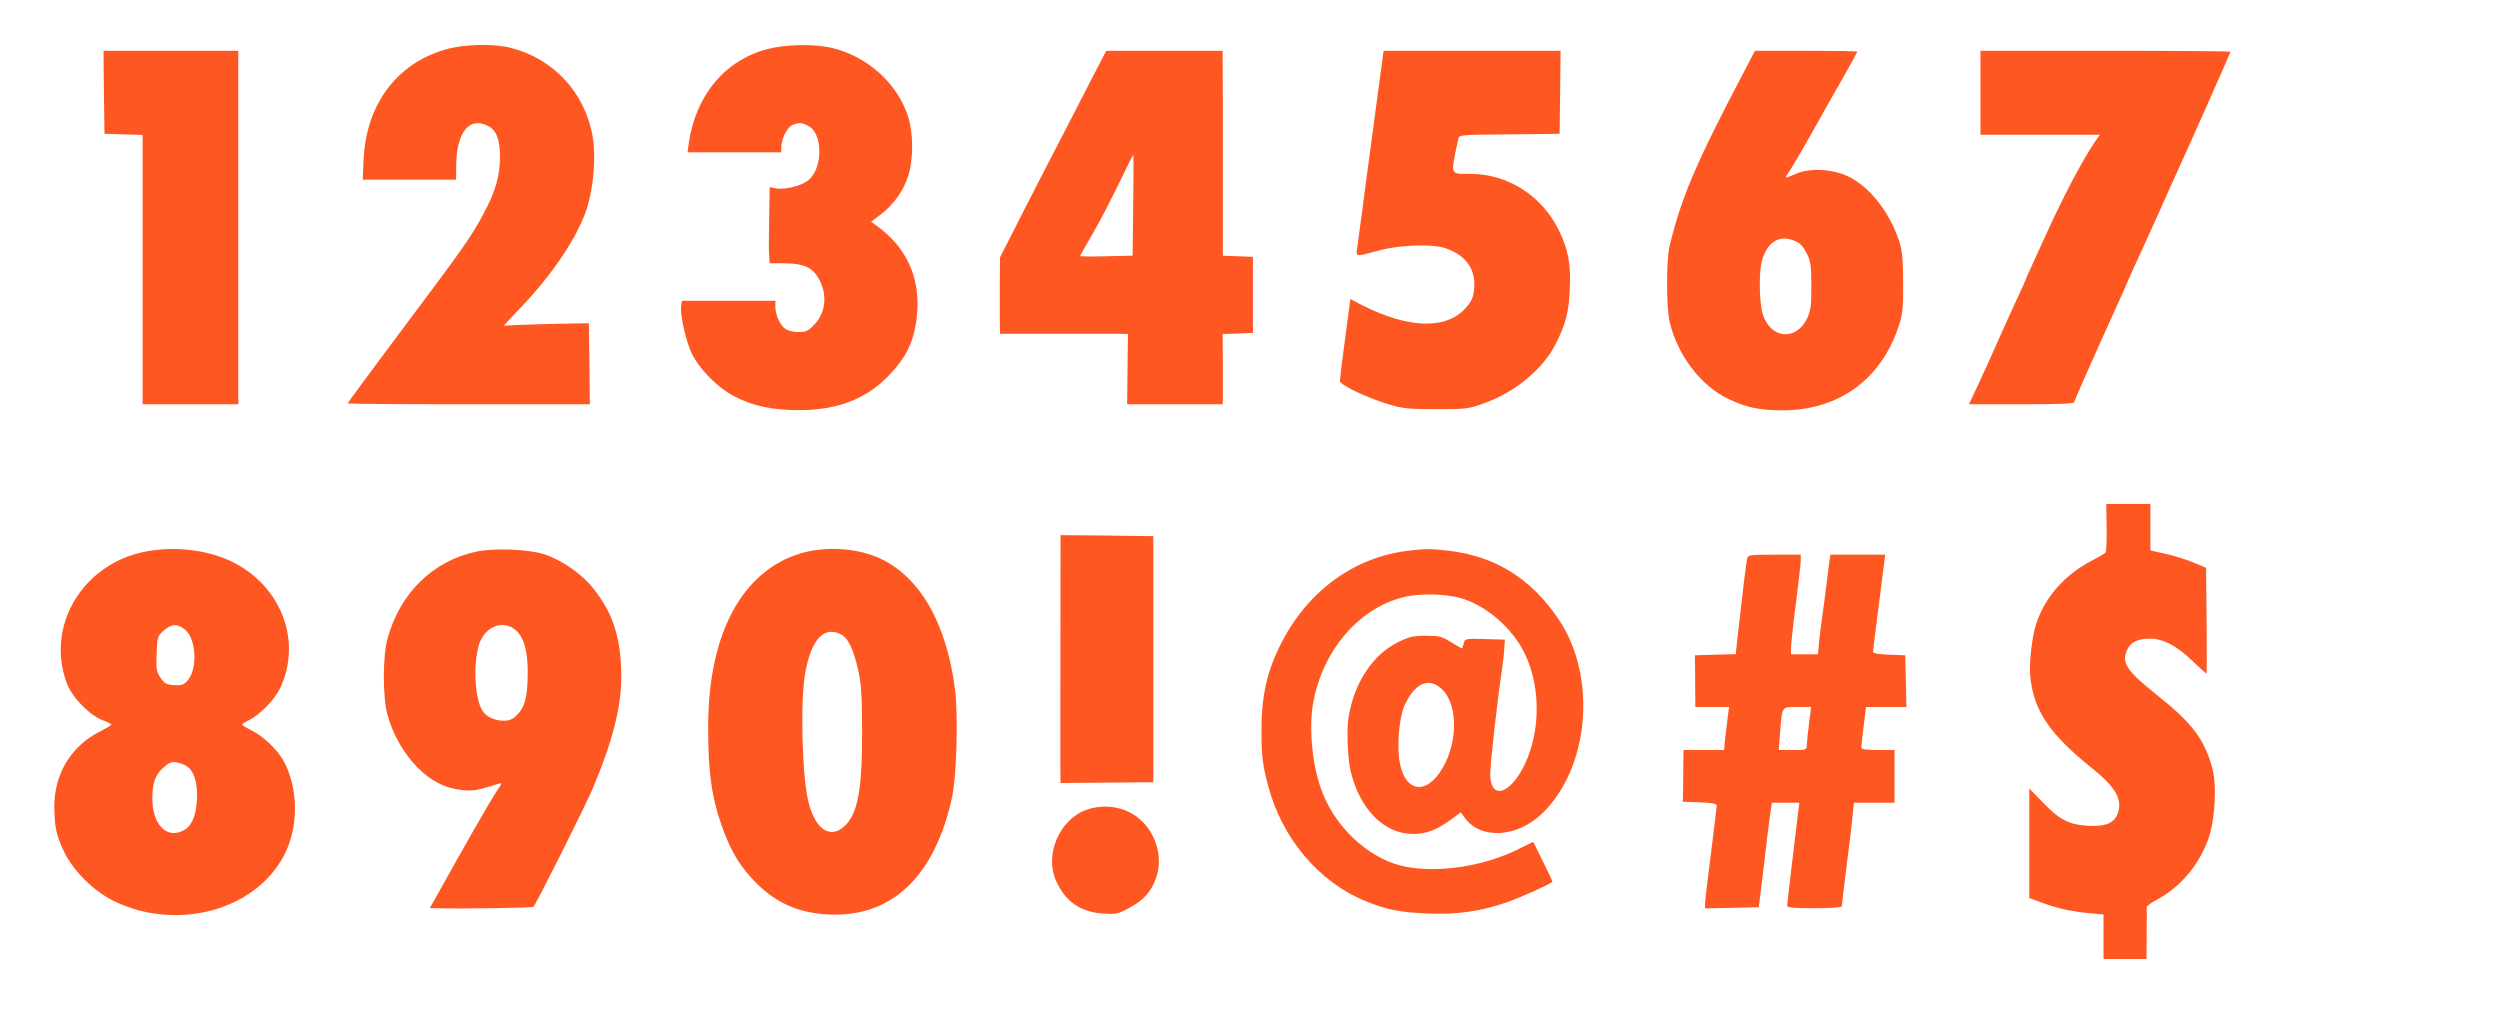
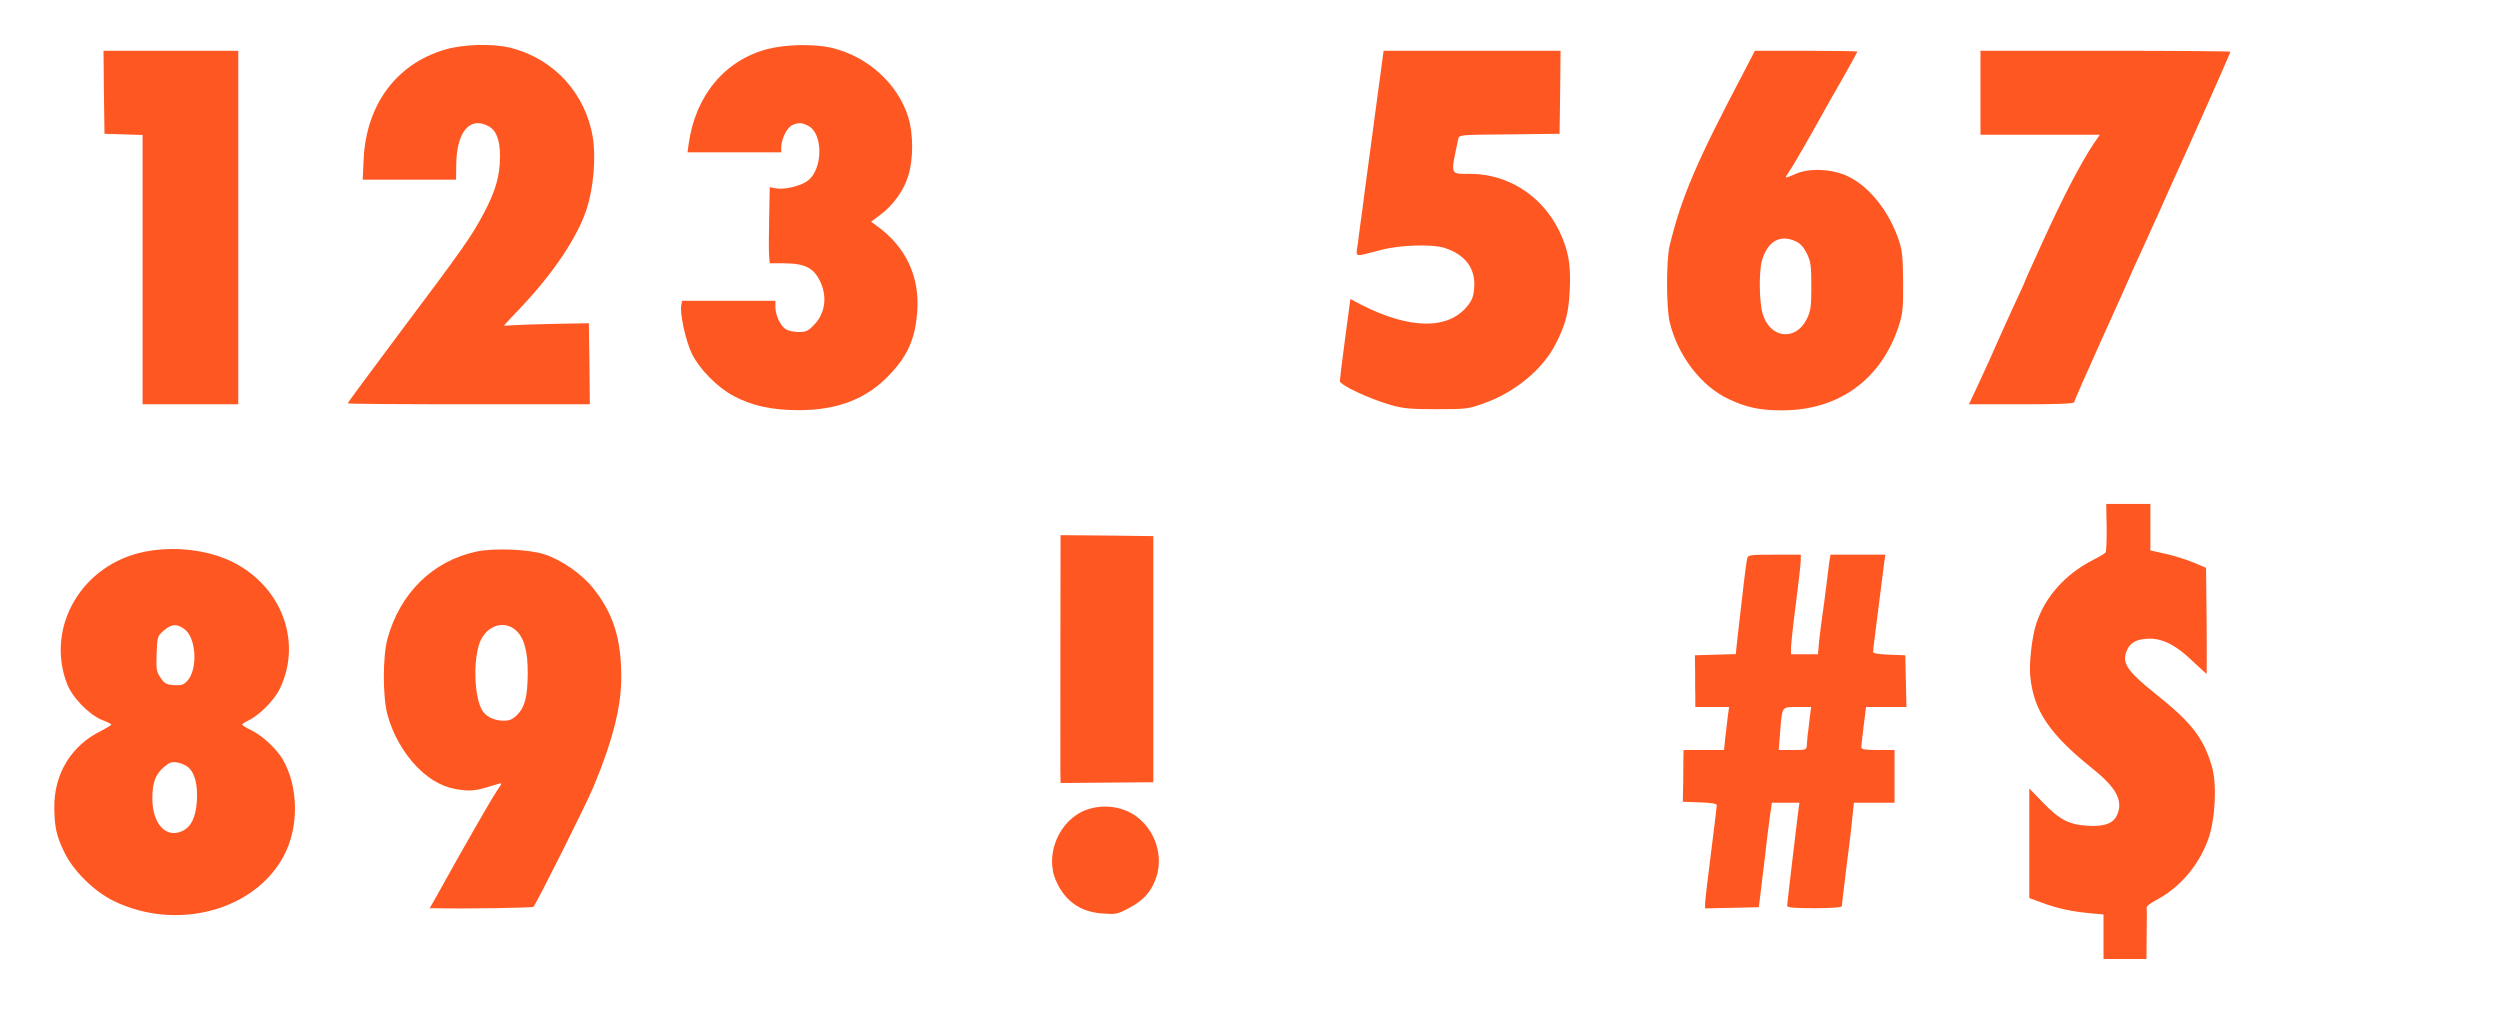
<svg xmlns="http://www.w3.org/2000/svg" version="1.0" width="1280pt" height="517pt" viewBox="0 0 1280 517" preserveAspectRatio="xMidYMid meet">
  <g transform="translate(0,517) scale(0.1,-0.1)" fill="#ff5722" stroke="none">
    <path d="M2278 4916 c-248 -73 -402 -281 -416 -558 l-5 -108 239 0 239 0 1 74 c1 169 68 251 163 201 42 -21 61 -71 61 -155 0 -98 -22 -177 -82 -290 -64 -121 -105 -179 -430 -612 -147 -197 -268 -360 -268 -363 0 -3 279 -5 620 -5 l620 0 -2 208 -3 207 -170 -3 c-93 -2 -191 -5 -217 -7 -27 -2 -48 -3 -48 -2 0 1 39 43 86 92 167 176 290 360 338 505 35 109 48 263 31 368 -38 225 -199 401 -420 457 -90 23 -243 19 -337 -9z" />
    <path d="M3930 4919 c-219 -57 -370 -239 -404 -486 l-6 -43 240 0 240 0 0 25 c0 42 29 102 56 114 33 15 49 14 83 -4 76 -39 75 -221 -3 -280 -37 -28 -121 -48 -166 -39 l-29 6 -3 -158 c-2 -88 -2 -175 0 -196 l3 -36 72 0 c110 -1 154 -23 188 -97 35 -75 23 -160 -31 -216 -32 -34 -43 -39 -81 -39 -25 0 -55 7 -68 16 -28 20 -51 72 -51 114 l0 30 -239 0 -239 0 -4 -23 c-8 -41 22 -179 53 -245 39 -81 131 -175 216 -220 95 -50 196 -72 333 -72 201 0 351 59 468 185 90 96 127 180 138 314 15 183 -57 338 -209 446 l-27 20 47 35 c66 49 120 124 143 199 27 85 27 216 0 302 -53 170 -208 311 -392 354 -89 21 -236 18 -328 -6z" />
    <path d="M532 4698 l3 -213 98 -3 97 -3 0 -689 0 -690 245 0 245 0 0 905 0 905 -345 0 -345 0 2 -212z" />
-     <path d="M5585 4758 c-43 -84 -99 -193 -125 -243 -26 -49 -113 -219 -194 -376 l-146 -287 -1 -133 c0 -74 0 -162 0 -196 l1 -62 293 0 c160 0 308 0 327 0 l35 -1 -2 -180 -2 -180 244 0 245 0 1 33 c0 17 0 98 0 180 l-1 147 42 1 c24 1 59 2 78 3 l35 1 0 195 0 195 -77 3 -77 3 0 472 c0 260 0 496 -1 525 l0 52 -298 0 -298 0 -79 -152z m217 -640 l-3 -257 -134 -3 c-74 -2 -135 -1 -135 1 0 2 29 54 65 115 35 61 96 178 135 259 39 82 72 147 73 145 1 -1 1 -119 -1 -260z" />
    <path d="M7036 4553 c-26 -197 -50 -371 -52 -388 -4 -34 -13 -105 -20 -150 -2 -16 -8 -59 -12 -93 -10 -73 -25 -69 118 -32 98 26 261 31 325 11 107 -34 160 -105 153 -203 -3 -46 -11 -65 -35 -95 -98 -122 -295 -120 -544 7 l-55 29 -27 -202 c-15 -111 -27 -209 -27 -218 0 -20 146 -89 256 -121 68 -20 102 -23 239 -23 153 0 164 1 245 31 158 56 302 176 366 305 50 98 66 160 71 272 7 133 -7 208 -55 307 -88 179 -262 290 -457 290 -102 0 -99 -11 -59 177 4 23 4 23 262 25 l257 3 3 213 2 212 -453 0 -453 0 -48 -357z" />
    <path d="M8929 4802 c-244 -463 -320 -641 -381 -892 -17 -73 -17 -318 1 -390 41 -171 161 -327 301 -393 94 -44 160 -58 277 -58 290 1 507 160 596 436 19 60 22 90 21 220 -1 122 -4 161 -21 212 -49 148 -149 275 -259 329 -79 39 -197 45 -267 15 -62 -27 -62 -26 -39 7 19 26 111 186 175 302 17 30 63 113 104 183 40 71 73 131 73 133 0 2 -118 4 -262 4 l-263 0 -56 -108z m266 -868 c23 -10 41 -31 56 -62 20 -41 23 -62 23 -167 0 -106 -3 -126 -23 -168 -57 -115 -188 -101 -226 26 -18 60 -20 214 -4 272 28 100 94 137 174 99z" />
    <path d="M10140 4695 l0 -215 305 0 306 0 -29 -42 c-68 -102 -160 -278 -262 -503 -12 -27 -38 -83 -56 -123 -19 -41 -34 -75 -34 -77 0 -2 -17 -41 -39 -87 -21 -46 -57 -123 -79 -173 -58 -132 -89 -200 -132 -292 l-39 -83 270 0 c186 0 269 3 269 11 0 6 64 151 141 322 78 172 145 321 149 332 4 11 24 54 43 95 19 41 64 140 100 220 35 80 74 165 85 190 69 150 282 630 282 635 0 3 -288 5 -640 5 l-640 0 0 -215z" />
    <path d="M10786 2471 c1 -66 -2 -124 -5 -129 -3 -5 -31 -22 -61 -37 -144 -73 -248 -188 -294 -327 -22 -65 -38 -204 -31 -271 17 -175 98 -295 317 -471 125 -100 160 -166 127 -240 -20 -43 -66 -59 -150 -54 -97 6 -146 32 -231 121 l-68 70 0 -280 0 -281 68 -25 c78 -29 150 -44 245 -53 l67 -6 0 -114 0 -114 110 0 110 0 1 128 c1 70 1 132 0 137 0 6 20 21 46 35 123 65 218 175 268 310 37 100 47 284 20 375 -42 145 -103 225 -287 371 -154 123 -179 164 -144 233 18 35 55 51 114 51 67 0 137 -36 217 -114 39 -36 71 -66 73 -66 1 0 1 122 0 272 l-3 271 -67 28 c-37 15 -101 35 -143 44 l-75 17 0 119 0 119 -113 0 -113 0 2 -119z" />
    <path d="M5430 2368 c-1 -92 -1 -1051 -1 -1135 l1 -72 238 2 237 2 0 630 0 630 -237 3 -238 2 0 -62z" />
    <path d="M740 2345 c-319 -64 -507 -382 -398 -673 26 -71 112 -160 180 -188 27 -10 48 -21 48 -24 0 -3 -24 -17 -52 -32 -154 -75 -243 -222 -240 -397 2 -100 11 -139 49 -220 47 -99 152 -203 255 -254 320 -156 720 -51 870 229 80 148 77 356 -5 497 -33 55 -104 121 -162 149 -25 12 -45 25 -45 28 0 4 15 13 33 22 55 26 131 103 159 160 118 243 9 530 -248 654 -125 60 -296 79 -444 49z m209 -400 c57 -49 63 -204 10 -261 -19 -21 -31 -24 -68 -22 -39 3 -49 8 -69 38 -21 31 -23 44 -20 123 3 86 4 90 36 118 40 36 71 37 111 4z m18 -706 c31 -30 46 -90 41 -169 -5 -83 -29 -134 -75 -155 -83 -39 -153 37 -153 167 0 82 16 124 61 162 27 23 39 27 67 22 19 -3 46 -15 59 -27z" />
    <path d="M2440 2346 c-223 -47 -392 -212 -456 -446 -25 -90 -25 -300 0 -390 27 -100 83 -197 152 -268 72 -72 142 -108 230 -117 55 -6 79 -2 183 31 24 7 24 7 -6 -37 -25 -36 -167 -283 -316 -552 l-27 -47 23 0 c157 -4 502 2 508 7 16 17 270 524 307 613 98 234 143 411 143 561 0 197 -40 327 -143 456 -58 74 -164 147 -251 175 -80 26 -257 33 -347 14z m199 -401 c44 -38 64 -108 63 -226 -1 -116 -15 -171 -55 -210 -22 -22 -38 -29 -68 -29 -51 0 -95 23 -113 58 -35 68 -43 221 -16 323 26 98 121 140 189 84z" />
-     <path d="M4100 2337 c-298 -89 -471 -408 -474 -872 -2 -248 18 -387 78 -547 44 -117 89 -189 166 -267 112 -113 237 -163 405 -164 307 -1 517 212 601 608 22 107 30 413 14 543 -43 342 -182 583 -391 676 -116 51 -273 60 -399 23z m208 -416 c34 -18 61 -75 84 -173 18 -79 21 -126 22 -318 1 -309 -23 -434 -96 -495 -70 -59 -142 -10 -177 122 -34 127 -45 518 -18 669 31 172 97 242 185 195z" />
-     <path d="M7201 2349 c-310 -40 -566 -256 -688 -578 -37 -99 -54 -203 -54 -332 -1 -133 5 -184 33 -289 70 -270 260 -496 498 -593 106 -44 178 -58 315 -64 155 -7 277 11 412 58 70 25 216 90 231 104 2 2 -20 48 -48 104 l-50 101 -73 -36 c-199 -101 -476 -133 -642 -75 -165 59 -311 209 -372 384 -47 133 -63 325 -37 452 54 269 243 481 475 531 78 16 197 13 274 -7 121 -33 250 -138 318 -259 95 -171 100 -413 13 -595 -75 -155 -176 -183 -176 -47 0 53 38 389 60 532 5 36 11 85 12 110 l3 45 -102 3 c-102 3 -102 3 -109 -23 -3 -14 -8 -25 -9 -25 -2 0 -27 15 -56 32 -47 30 -59 33 -128 33 -67 0 -86 -5 -143 -33 -129 -63 -224 -207 -253 -382 -11 -61 -5 -211 9 -273 46 -199 172 -327 321 -327 68 0 121 21 196 75 l48 36 21 -29 c83 -112 268 -101 397 24 242 235 281 703 82 995 -140 207 -322 320 -559 349 -95 11 -127 11 -219 -1z m181 -707 c76 -70 84 -245 18 -378 -78 -160 -196 -165 -231 -10 -19 86 -7 239 23 306 52 113 124 144 190 82z" />
    <path d="M8945 2308 c-5 -22 -21 -154 -47 -385 l-11 -102 -104 -3 -105 -3 1 -87 c0 -49 0 -108 1 -133 l0 -45 86 0 87 0 -6 -42 c-3 -24 -9 -73 -13 -110 l-7 -68 -103 0 -104 0 -1 -32 c0 -18 -1 -78 -1 -133 l-2 -100 87 -3 c60 -2 87 -7 87 -15 0 -7 -14 -118 -30 -247 -17 -129 -30 -245 -30 -258 l0 -23 138 3 137 3 7 55 c4 30 14 116 23 190 8 74 20 170 26 213 l11 77 71 0 70 0 -7 -52 c-3 -29 -17 -145 -31 -258 -13 -113 -25 -211 -25 -217 0 -10 35 -13 140 -13 84 0 140 4 140 10 0 5 11 96 24 202 14 106 28 223 31 261 l7 67 104 0 104 0 0 135 0 135 -85 0 c-61 0 -85 3 -85 13 0 6 5 56 12 110 l12 97 103 0 104 0 -3 133 -3 132 -82 3 c-57 2 -83 7 -83 15 0 10 20 164 57 455 l6 42 -141 0 -140 0 -6 -37 c-3 -21 -10 -78 -16 -128 -6 -49 -15 -117 -20 -150 -5 -33 -12 -90 -16 -127 l-6 -68 -69 0 -69 0 0 33 c0 17 11 120 25 227 14 107 25 207 25 223 l0 27 -135 0 c-131 0 -135 -1 -140 -22z m320 -820 c-4 -35 -8 -72 -10 -83 -1 -11 -3 -32 -4 -47 -1 -28 -1 -28 -72 -28 l-72 0 7 88 c11 139 7 132 88 132 l71 0 -8 -62z" />
    <path d="M5563 1024 c-139 -50 -216 -229 -156 -364 46 -104 124 -159 237 -167 69 -5 77 -4 135 27 75 40 113 81 139 152 40 110 0 242 -96 315 -71 54 -171 68 -259 37z" />
  </g>
</svg>